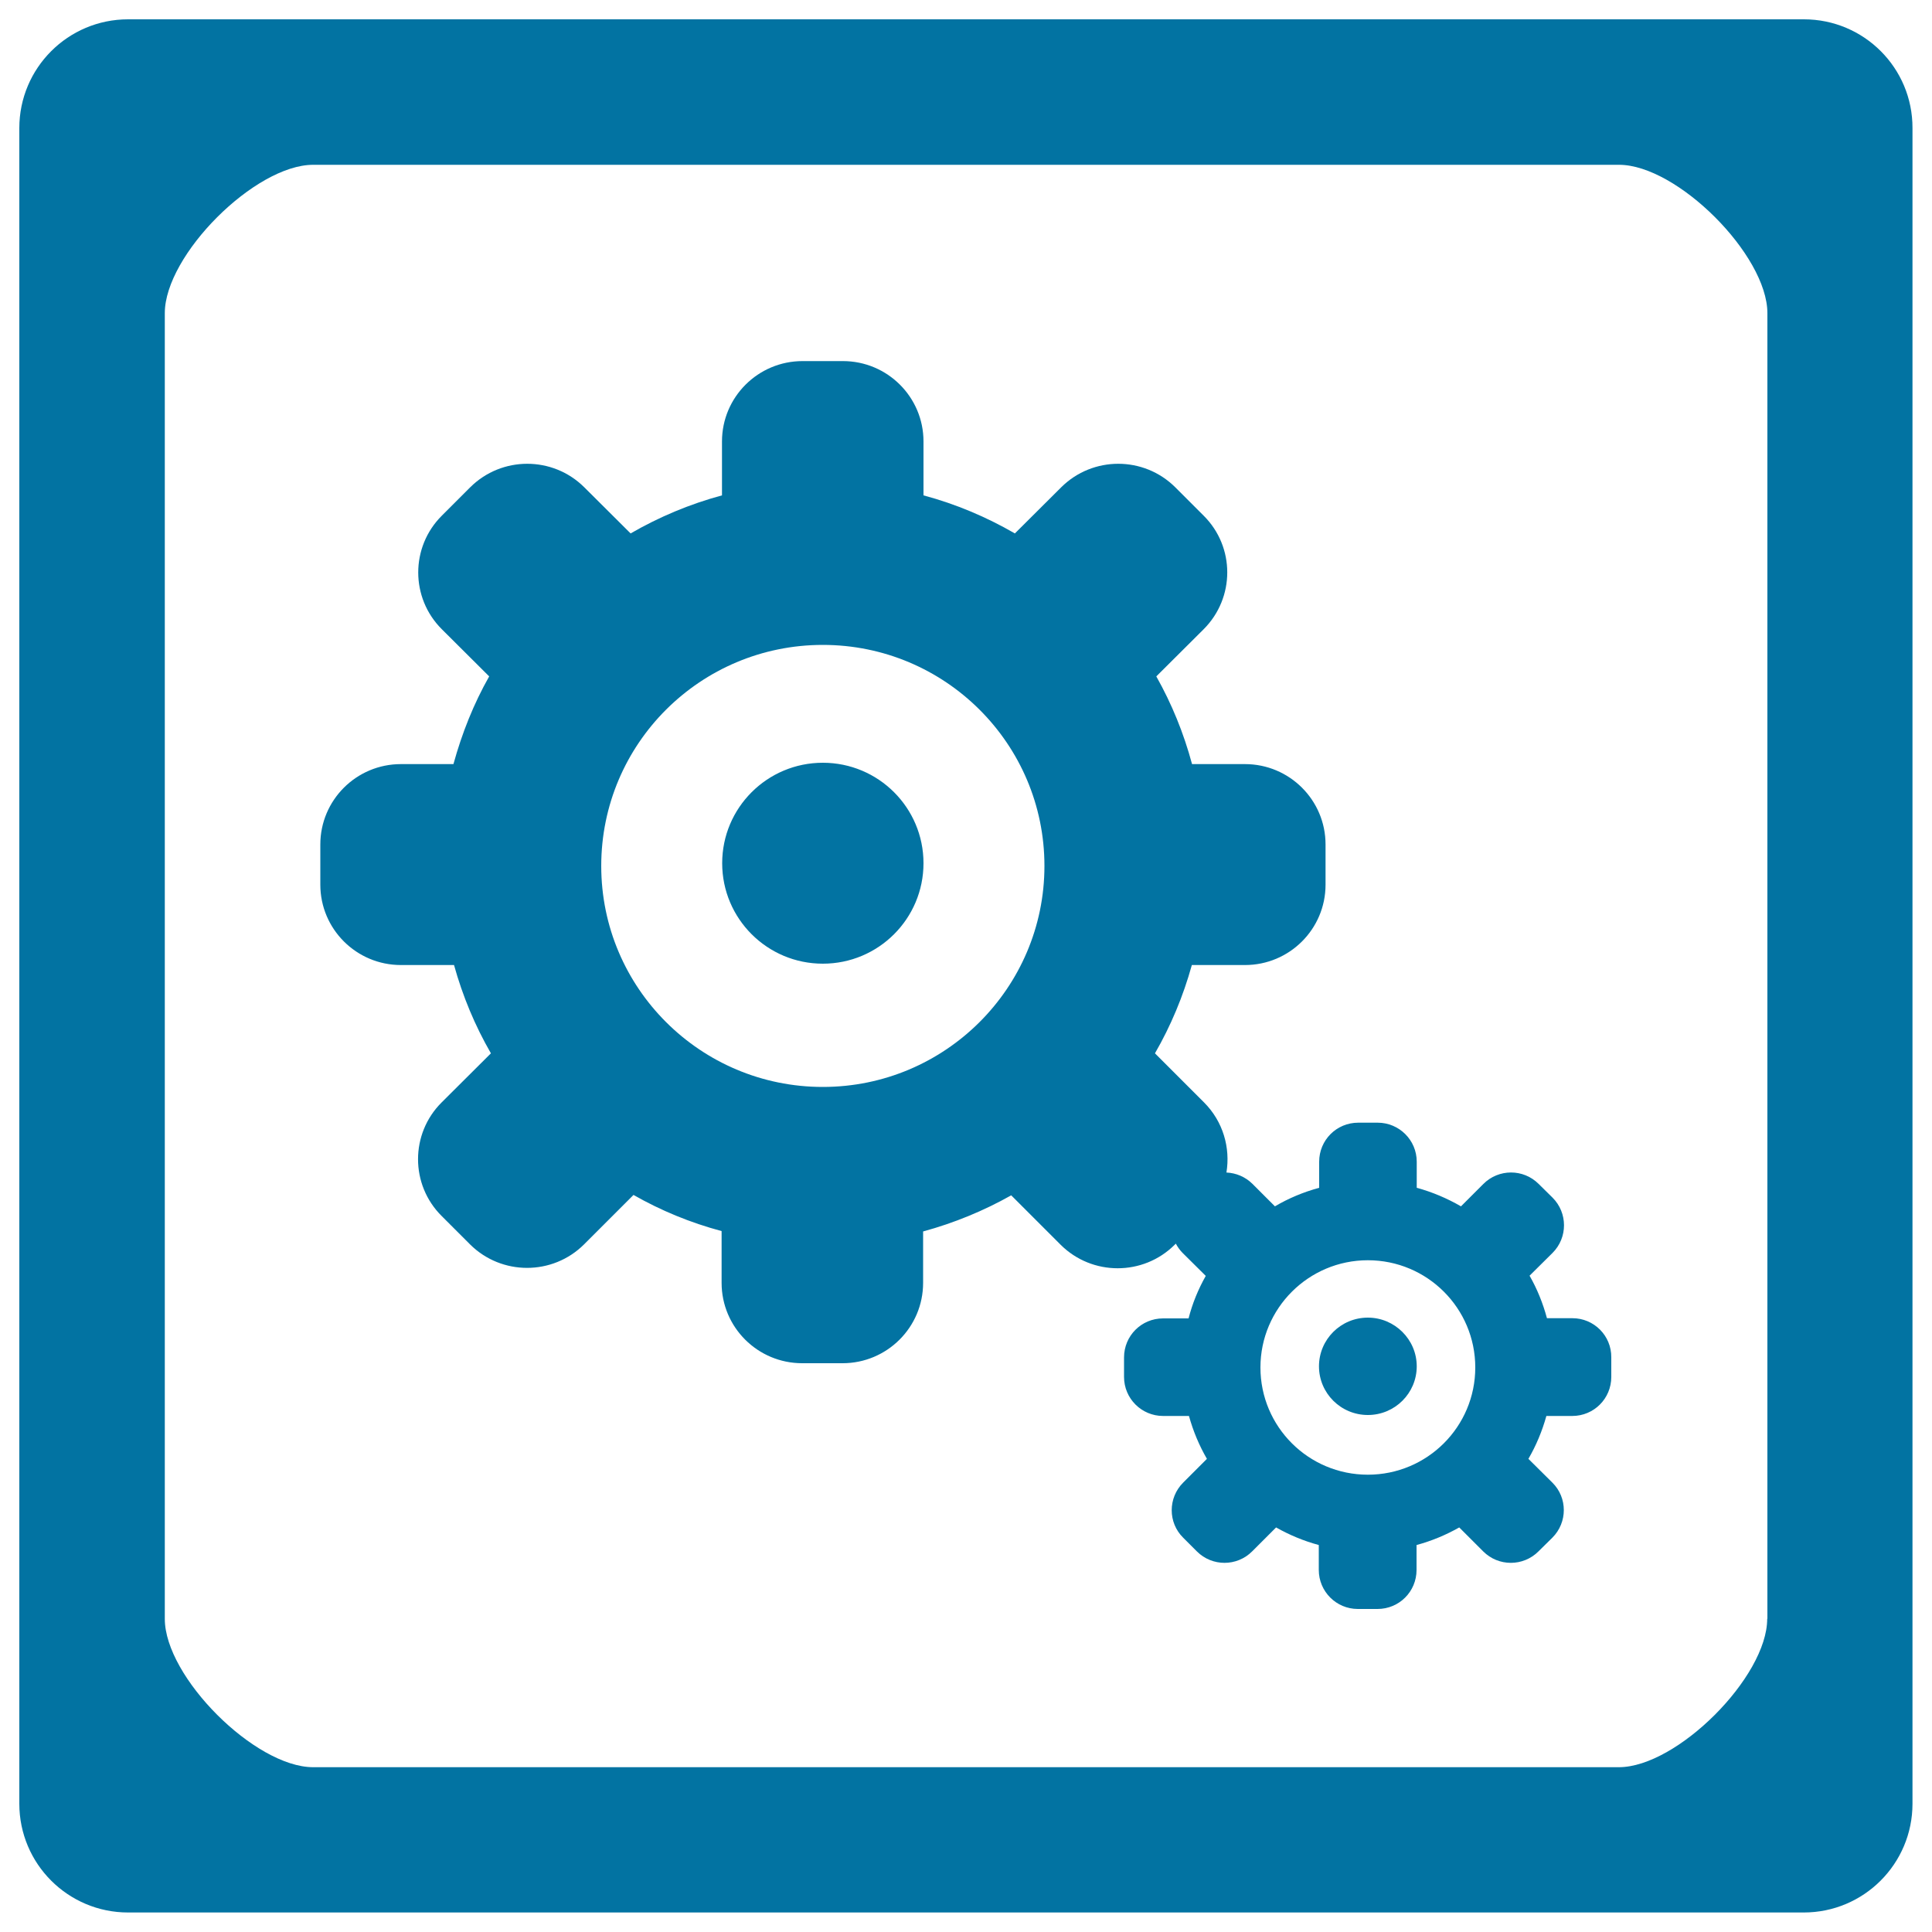
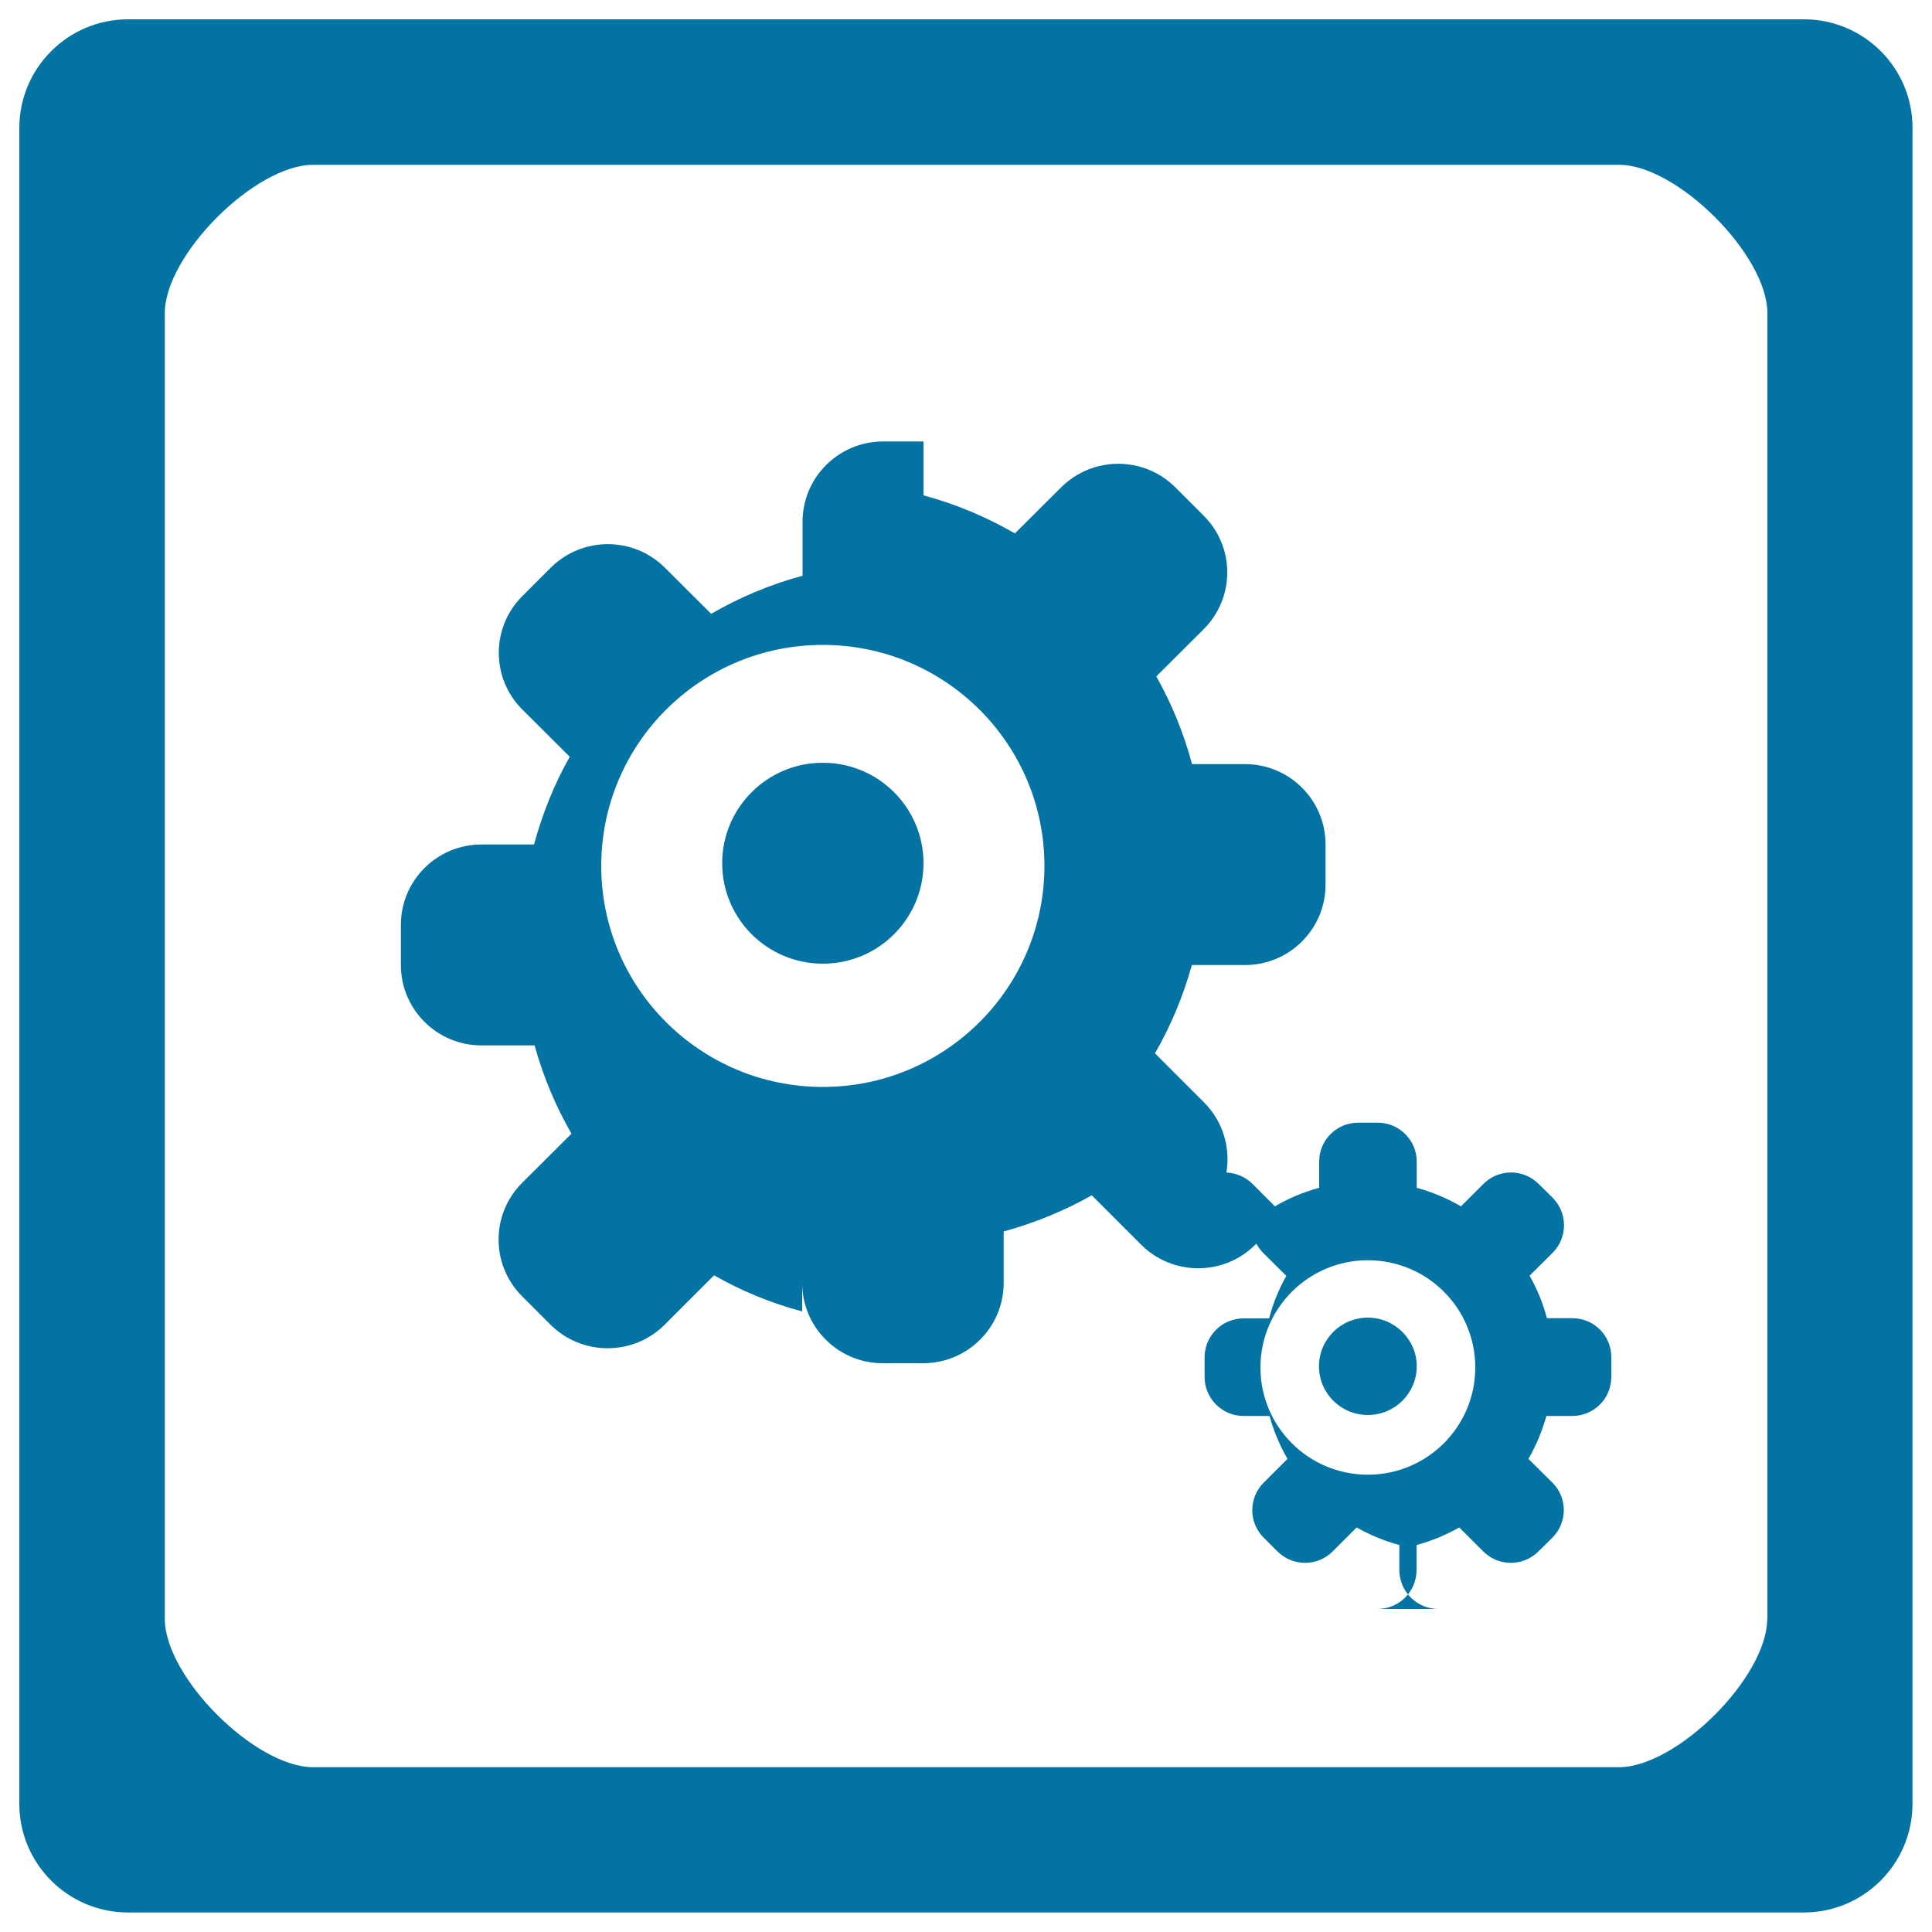
<svg xmlns="http://www.w3.org/2000/svg" viewBox="0 0 1000 1000" style="fill:#0273a2">
  <title>Desktop Settings SVG icon</title>
-   <path d="M933.7,10H66.3C35.2,10,10,35.2,10,66.3v867.3c0,31.1,25.2,56.3,56.3,56.3h867.3c31.1,0,56.3-25.2,56.3-56.3V66.3C990,35.2,964.8,10,933.7,10z M914.7,837.9c0,30.1-46.7,76.8-76.8,76.8H162.1c-30.1,0-76.8-46.7-76.8-76.8V162.1c0-30.1,46.7-76.8,76.8-76.8h675.9c30.1,0,76.8,46.7,76.8,76.8V837.9z M425.9,394.8c-28.8,0-52.1,23.3-52.1,52c0,28.7,23.3,52,52.1,52c28.8,0,52.1-23.3,52.1-52C478,418.1,454.7,394.8,425.9,394.8z M813.9,682.3h-13.2c-2.1-7.8-5.1-15.2-9-22l11.9-11.8c7.9-7.9,7.9-20.7,0-28.6l-7.2-7.1c-7.9-7.9-20.7-7.9-28.6,0l-11.6,11.6c-7.1-4.1-14.8-7.4-22.9-9.6v-13.5c0-11.2-9.1-20.2-20.2-20.2h-10.1c-11.2,0-20.2,9-20.2,20.2v13.5c-8.1,2.2-15.8,5.4-22.9,9.6l-11.6-11.6c-3.7-3.7-8.6-5.7-13.5-5.9c2.1-12.8-1.7-26.4-11.6-36.3l-25.4-25.4c8.2-14.2,14.6-29.5,19.1-45.7h27.5c23,0,41.7-18.6,41.7-41.6v-20.8c0-23-18.7-41.6-41.7-41.6H617c-4.3-16-10.5-31.2-18.5-45.4l24.5-24.4c16.3-16.3,16.3-42.6,0-58.8l-14.7-14.7c-16.3-16.2-42.7-16.2-59,0l-24,23.9c-14.7-8.5-30.5-15.2-47.3-19.7v-27.9c0-23-18.7-41.6-41.7-41.6h-20.9c-23,0-41.7,18.6-41.7,41.6v27.9c-16.7,4.5-32.6,11.2-47.3,19.7l-24-23.9c-16.3-16.2-42.7-16.2-59,0l-14.7,14.7c-16.3,16.2-16.3,42.6,0,58.8l24.5,24.4c-8,14.1-14.1,29.4-18.5,45.4h-27.2c-23,0-41.7,18.6-41.7,41.6v20.8c0,23,18.7,41.6,41.7,41.6h27.5c4.5,16.2,10.9,31.5,19.1,45.7l-25.5,25.4c-16.3,16.2-16.3,42.6,0,58.8l14.7,14.7c16.3,16.2,42.7,16.2,59,0l25.6-25.6c14.2,8.1,29.5,14.4,45.6,18.7V664c0,23,18.7,41.6,41.7,41.6h20.9c23,0,41.7-18.6,41.7-41.6v-26.6c16.1-4.4,31.4-10.7,45.6-18.7l25.6,25.6c16.3,16.2,42.7,16.2,59,0l0.6-0.6c0.9,1.7,2.1,3.4,3.6,4.9l11.9,11.8c-3.9,6.9-6.9,14.2-8.9,22h-13.2c-11.2,0-20.2,9-20.2,20.2v10.1c0,11.2,9.1,20.2,20.2,20.2h13.4c2.2,7.9,5.3,15.3,9.3,22.2l-12.3,12.3c-7.9,7.9-7.9,20.7,0,28.5l7.1,7.1c7.9,7.9,20.7,7.9,28.6,0l12.4-12.4c6.9,3.9,14.3,7,22.1,9.1v12.9c0,11.1,9,20.2,20.2,20.2H713c11.2,0,20.2-9,20.2-20.2v-12.9c7.8-2.1,15.2-5.2,22.1-9.1l12.4,12.4c7.9,7.9,20.7,7.9,28.6,0l7.2-7.1c7.9-7.9,7.9-20.7,0-28.5l-12.4-12.3c4-6.9,7.1-14.3,9.3-22.2h13.4c11.2,0,20.2-9,20.2-20.2v-10.1C834.1,691.3,825,682.3,813.9,682.3z M425.9,562.6c-63.3,0-114.7-51.2-114.7-114.4c0-63.2,51.3-114.4,114.7-114.4c63.3,0,114.7,51.2,114.7,114.4C540.6,511.3,489.2,562.6,425.9,562.6z M708,763.3c-30.7,0-55.6-24.8-55.6-55.5c0-30.6,24.9-55.5,55.6-55.5c30.7,0,55.6,24.8,55.6,55.5C763.6,738.5,738.7,763.3,708,763.3z M708,682c-14,0-25.3,11.3-25.3,25.2s11.3,25.2,25.3,25.2c14,0,25.3-11.3,25.3-25.2S721.9,682,708,682z" />
+   <path d="M933.7,10H66.3C35.2,10,10,35.2,10,66.3v867.3c0,31.1,25.2,56.3,56.3,56.3h867.3c31.1,0,56.3-25.2,56.3-56.3V66.3C990,35.2,964.8,10,933.7,10z M914.7,837.9c0,30.1-46.7,76.8-76.8,76.8H162.1c-30.1,0-76.8-46.7-76.8-76.8V162.1c0-30.1,46.7-76.8,76.8-76.8h675.9c30.1,0,76.8,46.7,76.8,76.8V837.9z M425.9,394.8c-28.8,0-52.1,23.3-52.1,52c0,28.7,23.3,52,52.1,52c28.8,0,52.1-23.3,52.1-52C478,418.1,454.7,394.8,425.9,394.8z M813.9,682.3h-13.2c-2.1-7.8-5.1-15.2-9-22l11.9-11.8c7.9-7.9,7.9-20.7,0-28.6l-7.2-7.1c-7.9-7.9-20.7-7.9-28.6,0l-11.6,11.6c-7.1-4.1-14.8-7.4-22.9-9.6v-13.5c0-11.2-9.1-20.2-20.2-20.2h-10.1c-11.2,0-20.2,9-20.2,20.2v13.5c-8.1,2.2-15.8,5.4-22.9,9.6l-11.6-11.6c-3.7-3.7-8.6-5.7-13.5-5.9c2.1-12.8-1.7-26.4-11.6-36.3l-25.4-25.4c8.2-14.2,14.6-29.5,19.1-45.7h27.5c23,0,41.7-18.6,41.7-41.6v-20.8c0-23-18.7-41.6-41.7-41.6H617c-4.3-16-10.5-31.2-18.5-45.4l24.5-24.4c16.3-16.3,16.3-42.6,0-58.8l-14.7-14.7c-16.3-16.2-42.7-16.2-59,0l-24,23.9c-14.7-8.5-30.5-15.2-47.3-19.7v-27.9h-20.9c-23,0-41.7,18.6-41.7,41.6v27.9c-16.7,4.5-32.6,11.2-47.3,19.7l-24-23.9c-16.3-16.2-42.7-16.2-59,0l-14.7,14.7c-16.3,16.2-16.3,42.6,0,58.8l24.5,24.4c-8,14.1-14.1,29.4-18.5,45.4h-27.2c-23,0-41.7,18.6-41.7,41.6v20.8c0,23,18.7,41.6,41.7,41.6h27.5c4.5,16.2,10.9,31.5,19.1,45.7l-25.5,25.4c-16.3,16.2-16.3,42.6,0,58.8l14.7,14.7c16.3,16.2,42.7,16.2,59,0l25.6-25.6c14.2,8.1,29.5,14.4,45.6,18.7V664c0,23,18.7,41.6,41.7,41.6h20.9c23,0,41.7-18.6,41.7-41.6v-26.6c16.1-4.4,31.4-10.7,45.6-18.7l25.6,25.6c16.3,16.2,42.7,16.2,59,0l0.6-0.6c0.9,1.7,2.1,3.4,3.6,4.9l11.9,11.8c-3.9,6.9-6.9,14.2-8.9,22h-13.2c-11.2,0-20.2,9-20.2,20.2v10.1c0,11.2,9.1,20.2,20.2,20.2h13.4c2.2,7.9,5.3,15.3,9.3,22.2l-12.3,12.3c-7.9,7.9-7.9,20.7,0,28.5l7.1,7.1c7.9,7.9,20.7,7.9,28.6,0l12.4-12.4c6.9,3.9,14.3,7,22.1,9.1v12.9c0,11.1,9,20.2,20.2,20.2H713c11.2,0,20.2-9,20.2-20.2v-12.9c7.8-2.1,15.2-5.2,22.1-9.1l12.4,12.4c7.9,7.9,20.7,7.9,28.6,0l7.2-7.1c7.9-7.9,7.9-20.7,0-28.5l-12.4-12.3c4-6.9,7.1-14.3,9.3-22.2h13.4c11.2,0,20.2-9,20.2-20.2v-10.1C834.1,691.3,825,682.3,813.9,682.3z M425.9,562.6c-63.3,0-114.7-51.2-114.7-114.4c0-63.2,51.3-114.4,114.7-114.4c63.3,0,114.7,51.2,114.7,114.4C540.6,511.3,489.2,562.6,425.9,562.6z M708,763.3c-30.7,0-55.6-24.8-55.6-55.5c0-30.6,24.9-55.5,55.6-55.5c30.7,0,55.6,24.8,55.6,55.5C763.6,738.5,738.7,763.3,708,763.3z M708,682c-14,0-25.3,11.3-25.3,25.2s11.3,25.2,25.3,25.2c14,0,25.3-11.3,25.3-25.2S721.9,682,708,682z" />
</svg>